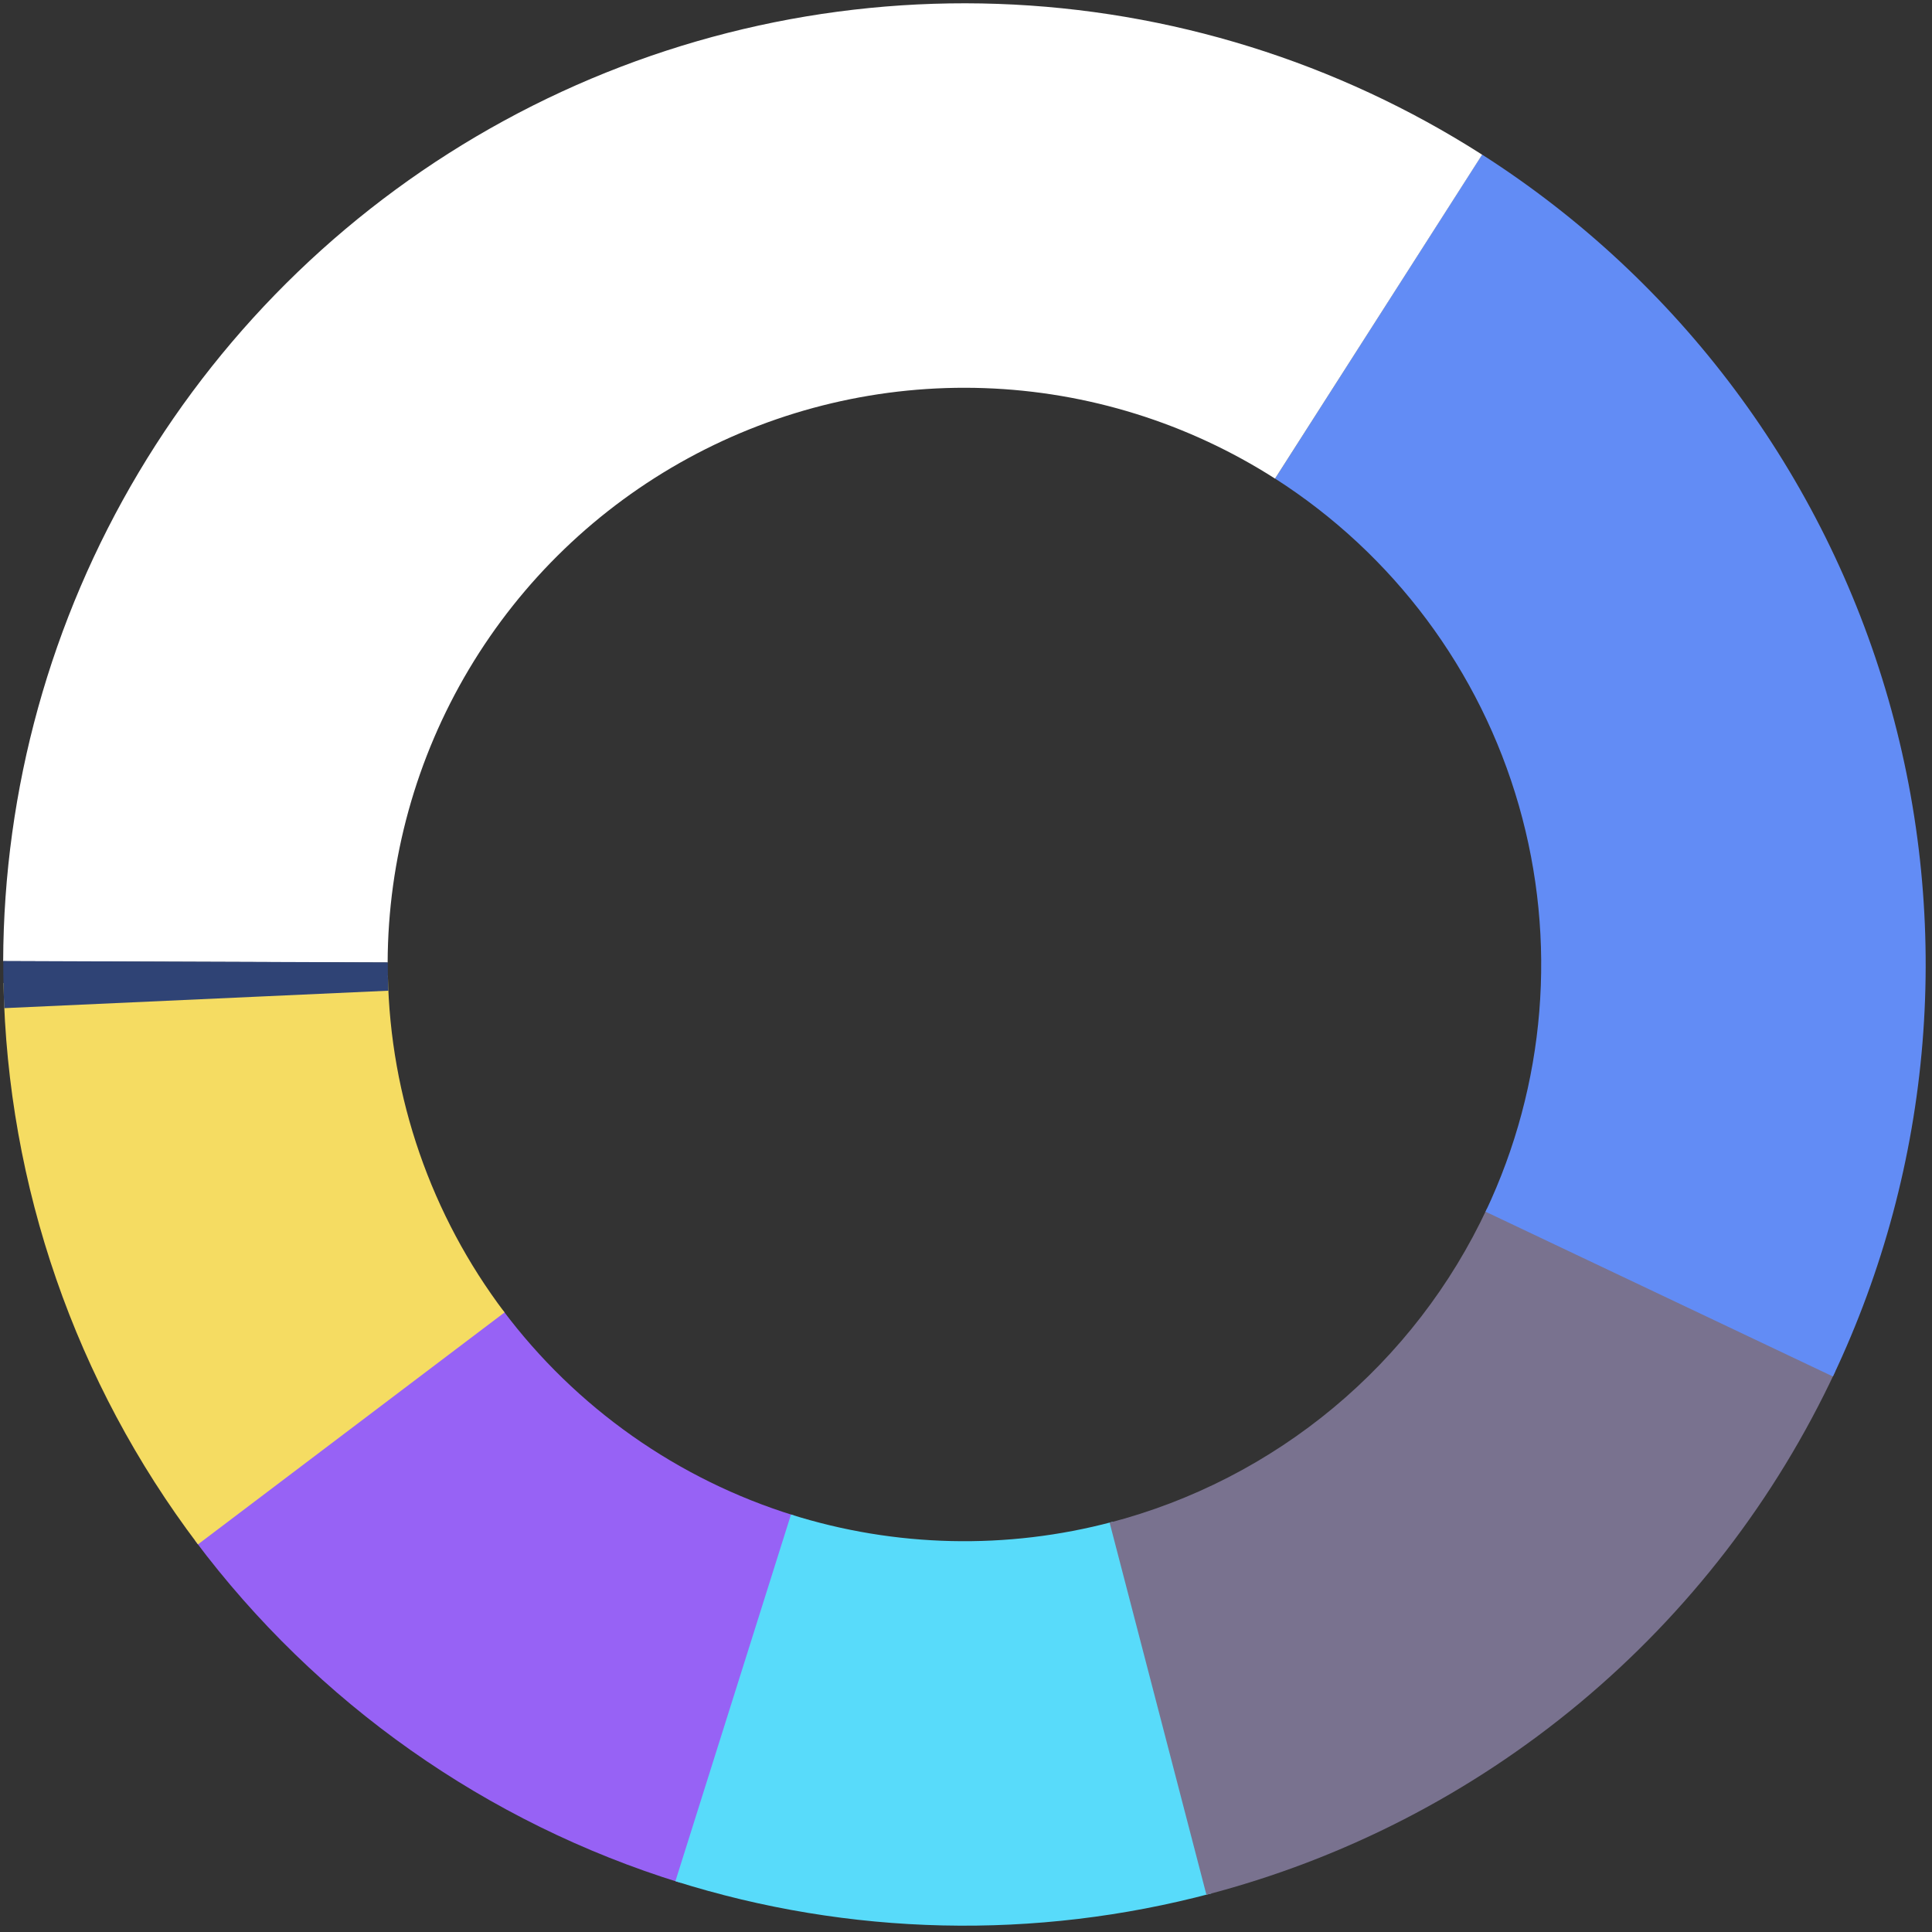
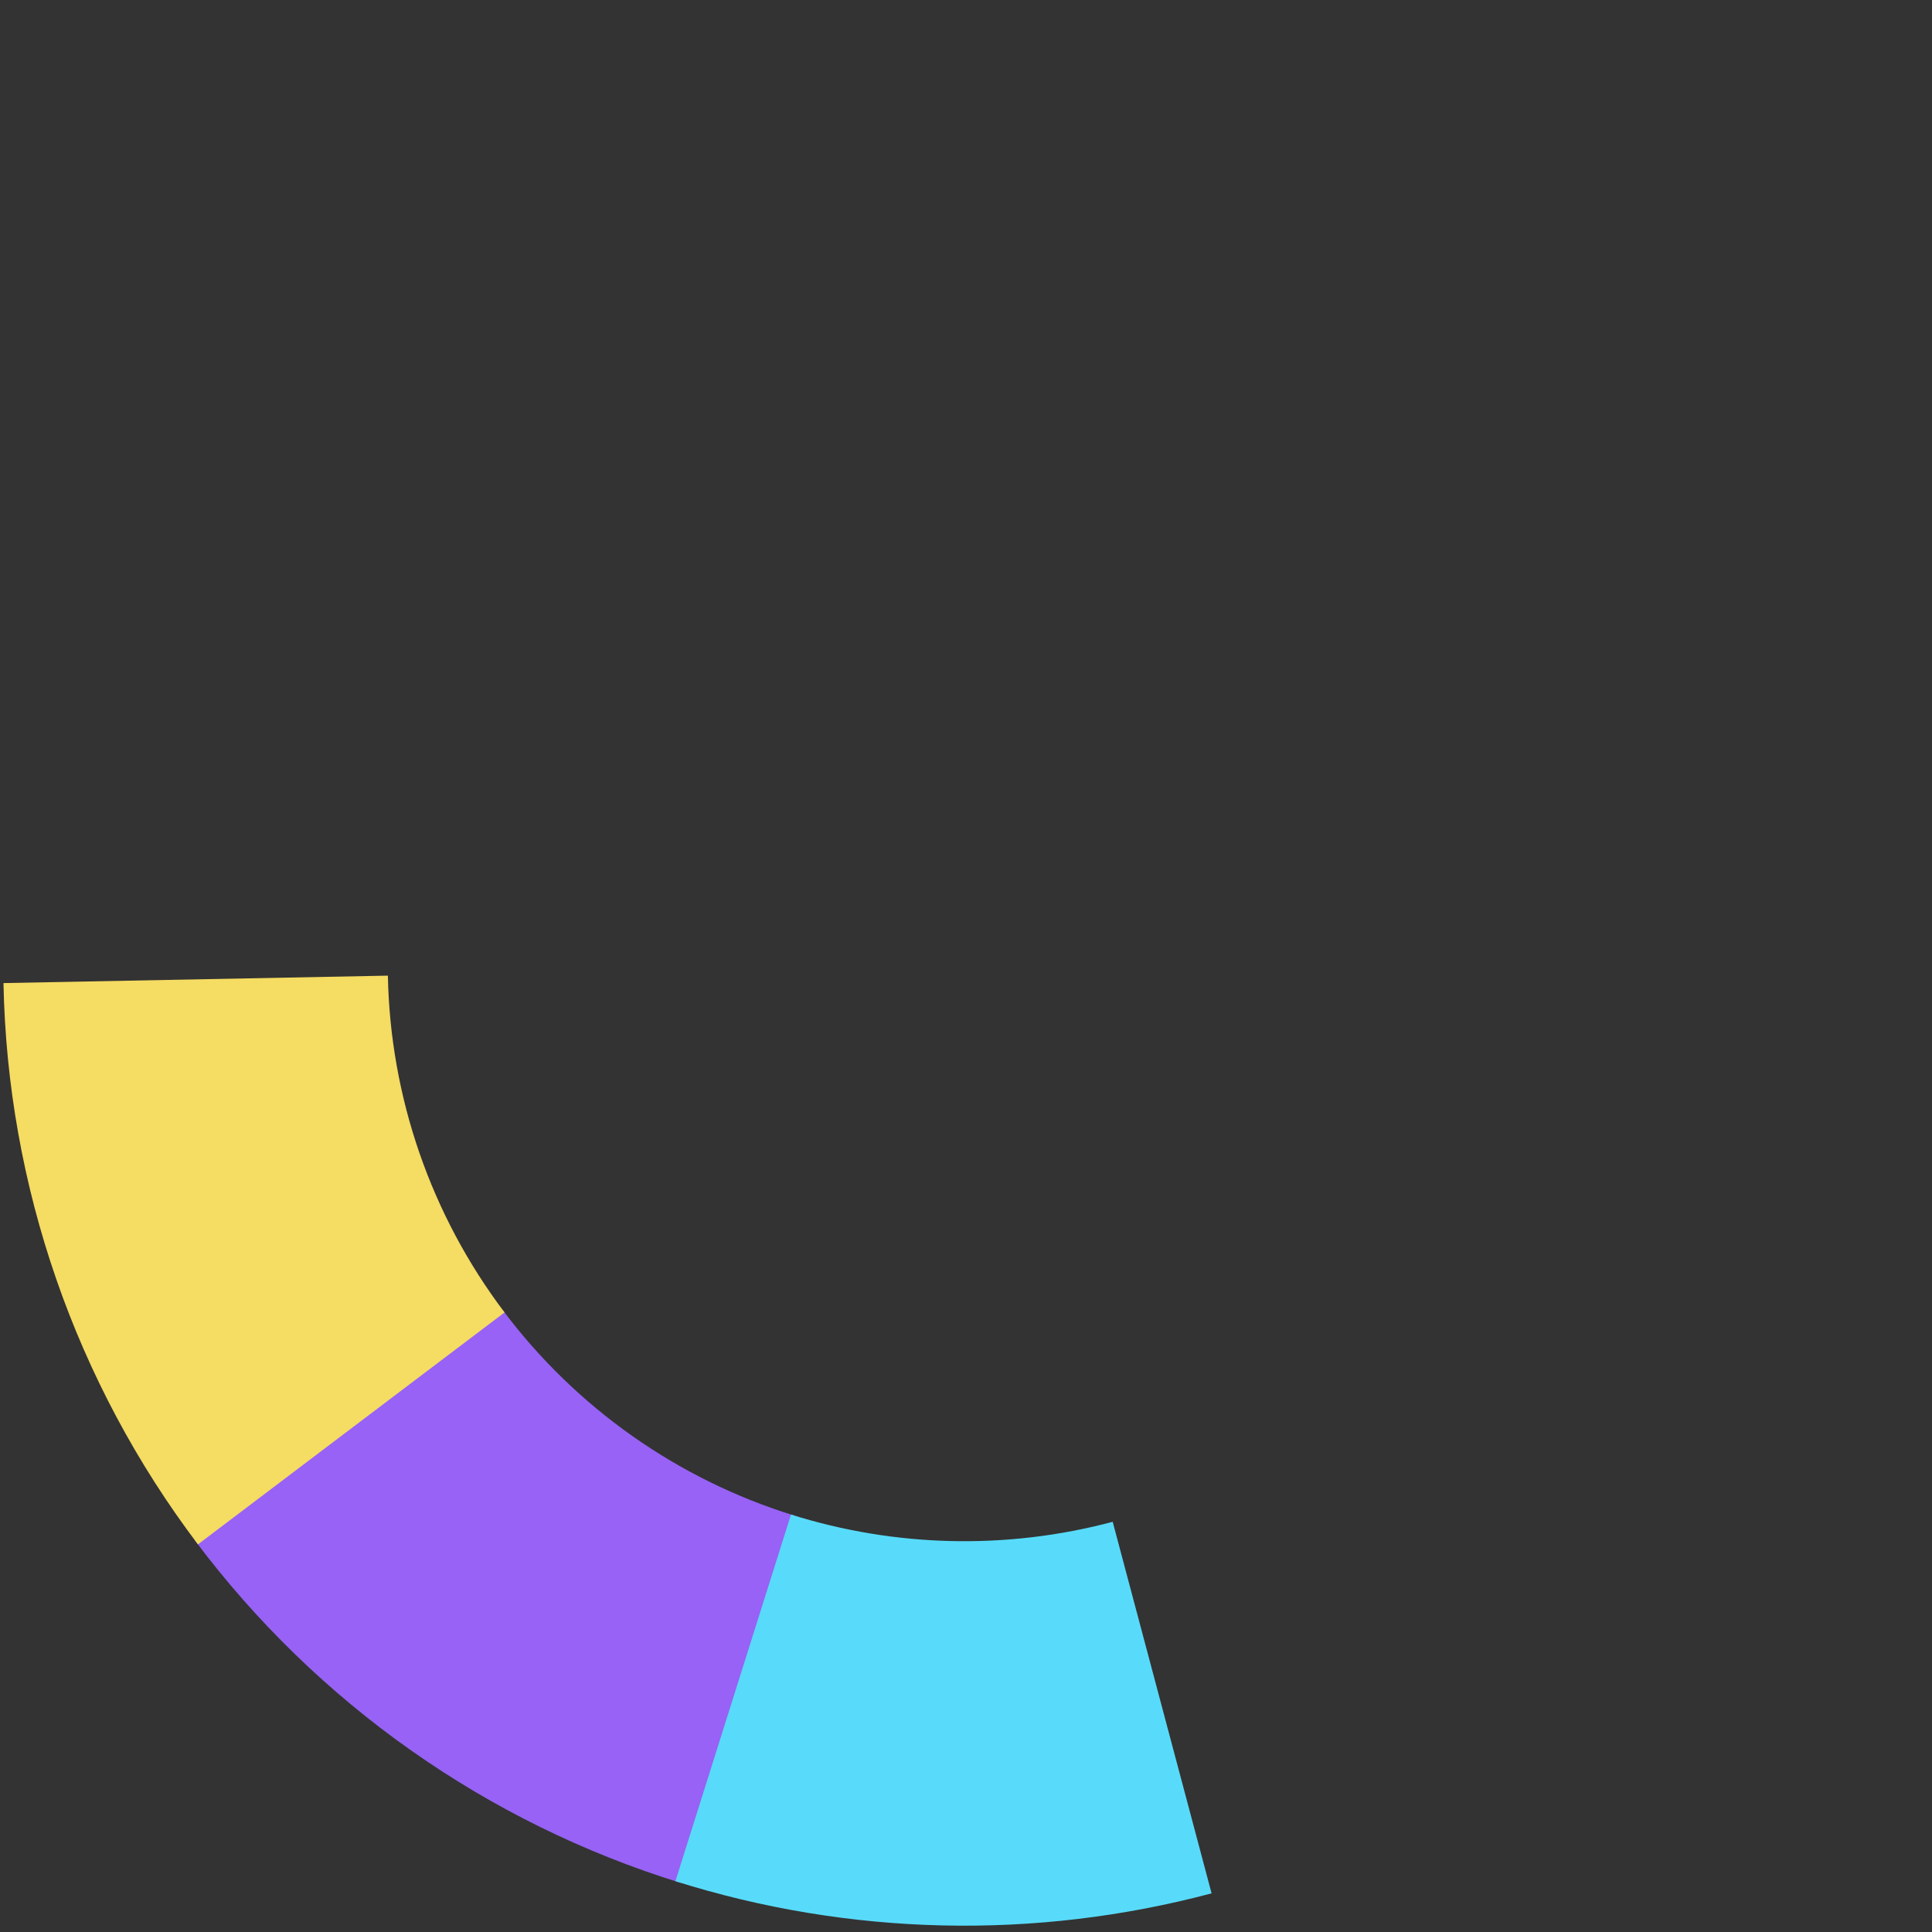
<svg xmlns="http://www.w3.org/2000/svg" width="460" height="460" viewBox="0 0 460 460" fill="none">
  <rect x="0" y="0" width="460" height="460" fill="#333333" stroke="none" />
  <g clip-path="url(#clip0_1109_850)">
    <path d="M162.056 448.3C115.882 434.027 75.411 405.504 46.445 366.817L119.722 311.951C137.102 335.163 161.384 352.277 189.089 360.84L162.056 448.3Z" fill="#9762F5" />
    <path d="M47.13 367.714C17.972 329.172 1.764 282.388 0.829 234.067L92.353 232.297C92.914 261.289 102.639 289.359 120.134 312.485L47.13 367.714Z" fill="#F5DC62" />
    <path d="M288.474 450.796C246.507 461.966 202.228 460.965 160.81 447.909L188.329 360.602C213.181 368.436 239.748 369.036 264.928 362.334L288.474 450.796Z" fill="#58DBFA" />
-     <path d="M437.01 326.437C422.763 356.964 401.952 383.969 376.063 405.524C350.173 427.078 319.845 442.652 287.242 451.133L264.198 362.539C283.759 357.451 301.956 348.106 317.49 335.173C333.023 322.24 345.51 306.038 354.058 287.722L437.01 326.437Z" fill="#79728F" />
-     <path d="M352.872 36.802C399.831 66.81 434.228 112.922 449.608 166.485C464.988 220.049 460.296 277.385 436.41 327.735L353.703 288.499C368.034 258.289 370.85 223.888 361.622 191.75C352.394 159.611 331.756 131.945 303.58 113.94L352.872 36.802Z" fill="#628CF5" />
-     <path d="M0.755 228.864C0.894 187.879 12.037 147.683 33.02 112.476C54.002 77.269 84.055 48.343 120.037 28.72C156.019 9.097 196.611 -0.503 237.572 0.924C278.532 2.35 318.358 14.75 352.889 36.828L303.577 113.953C282.858 100.706 258.963 93.266 234.386 92.41C209.81 91.554 185.455 97.314 163.866 109.088C142.276 120.862 124.245 138.217 111.655 159.342C99.065 180.466 92.38 204.583 92.296 229.174L0.755 228.864Z" fill="white" />
-     <path d="M1.019 240.035C0.849 236.297 0.771 232.555 0.785 228.813L92.326 229.148C92.318 231.393 92.365 233.638 92.467 235.881L1.019 240.035Z" fill="#2F4375" />
  </g>
  <defs>
    <clipPath id="clip0_1109_850">
      <rect width="460" height="460" fill="white" />
    </clipPath>
  </defs>
</svg>